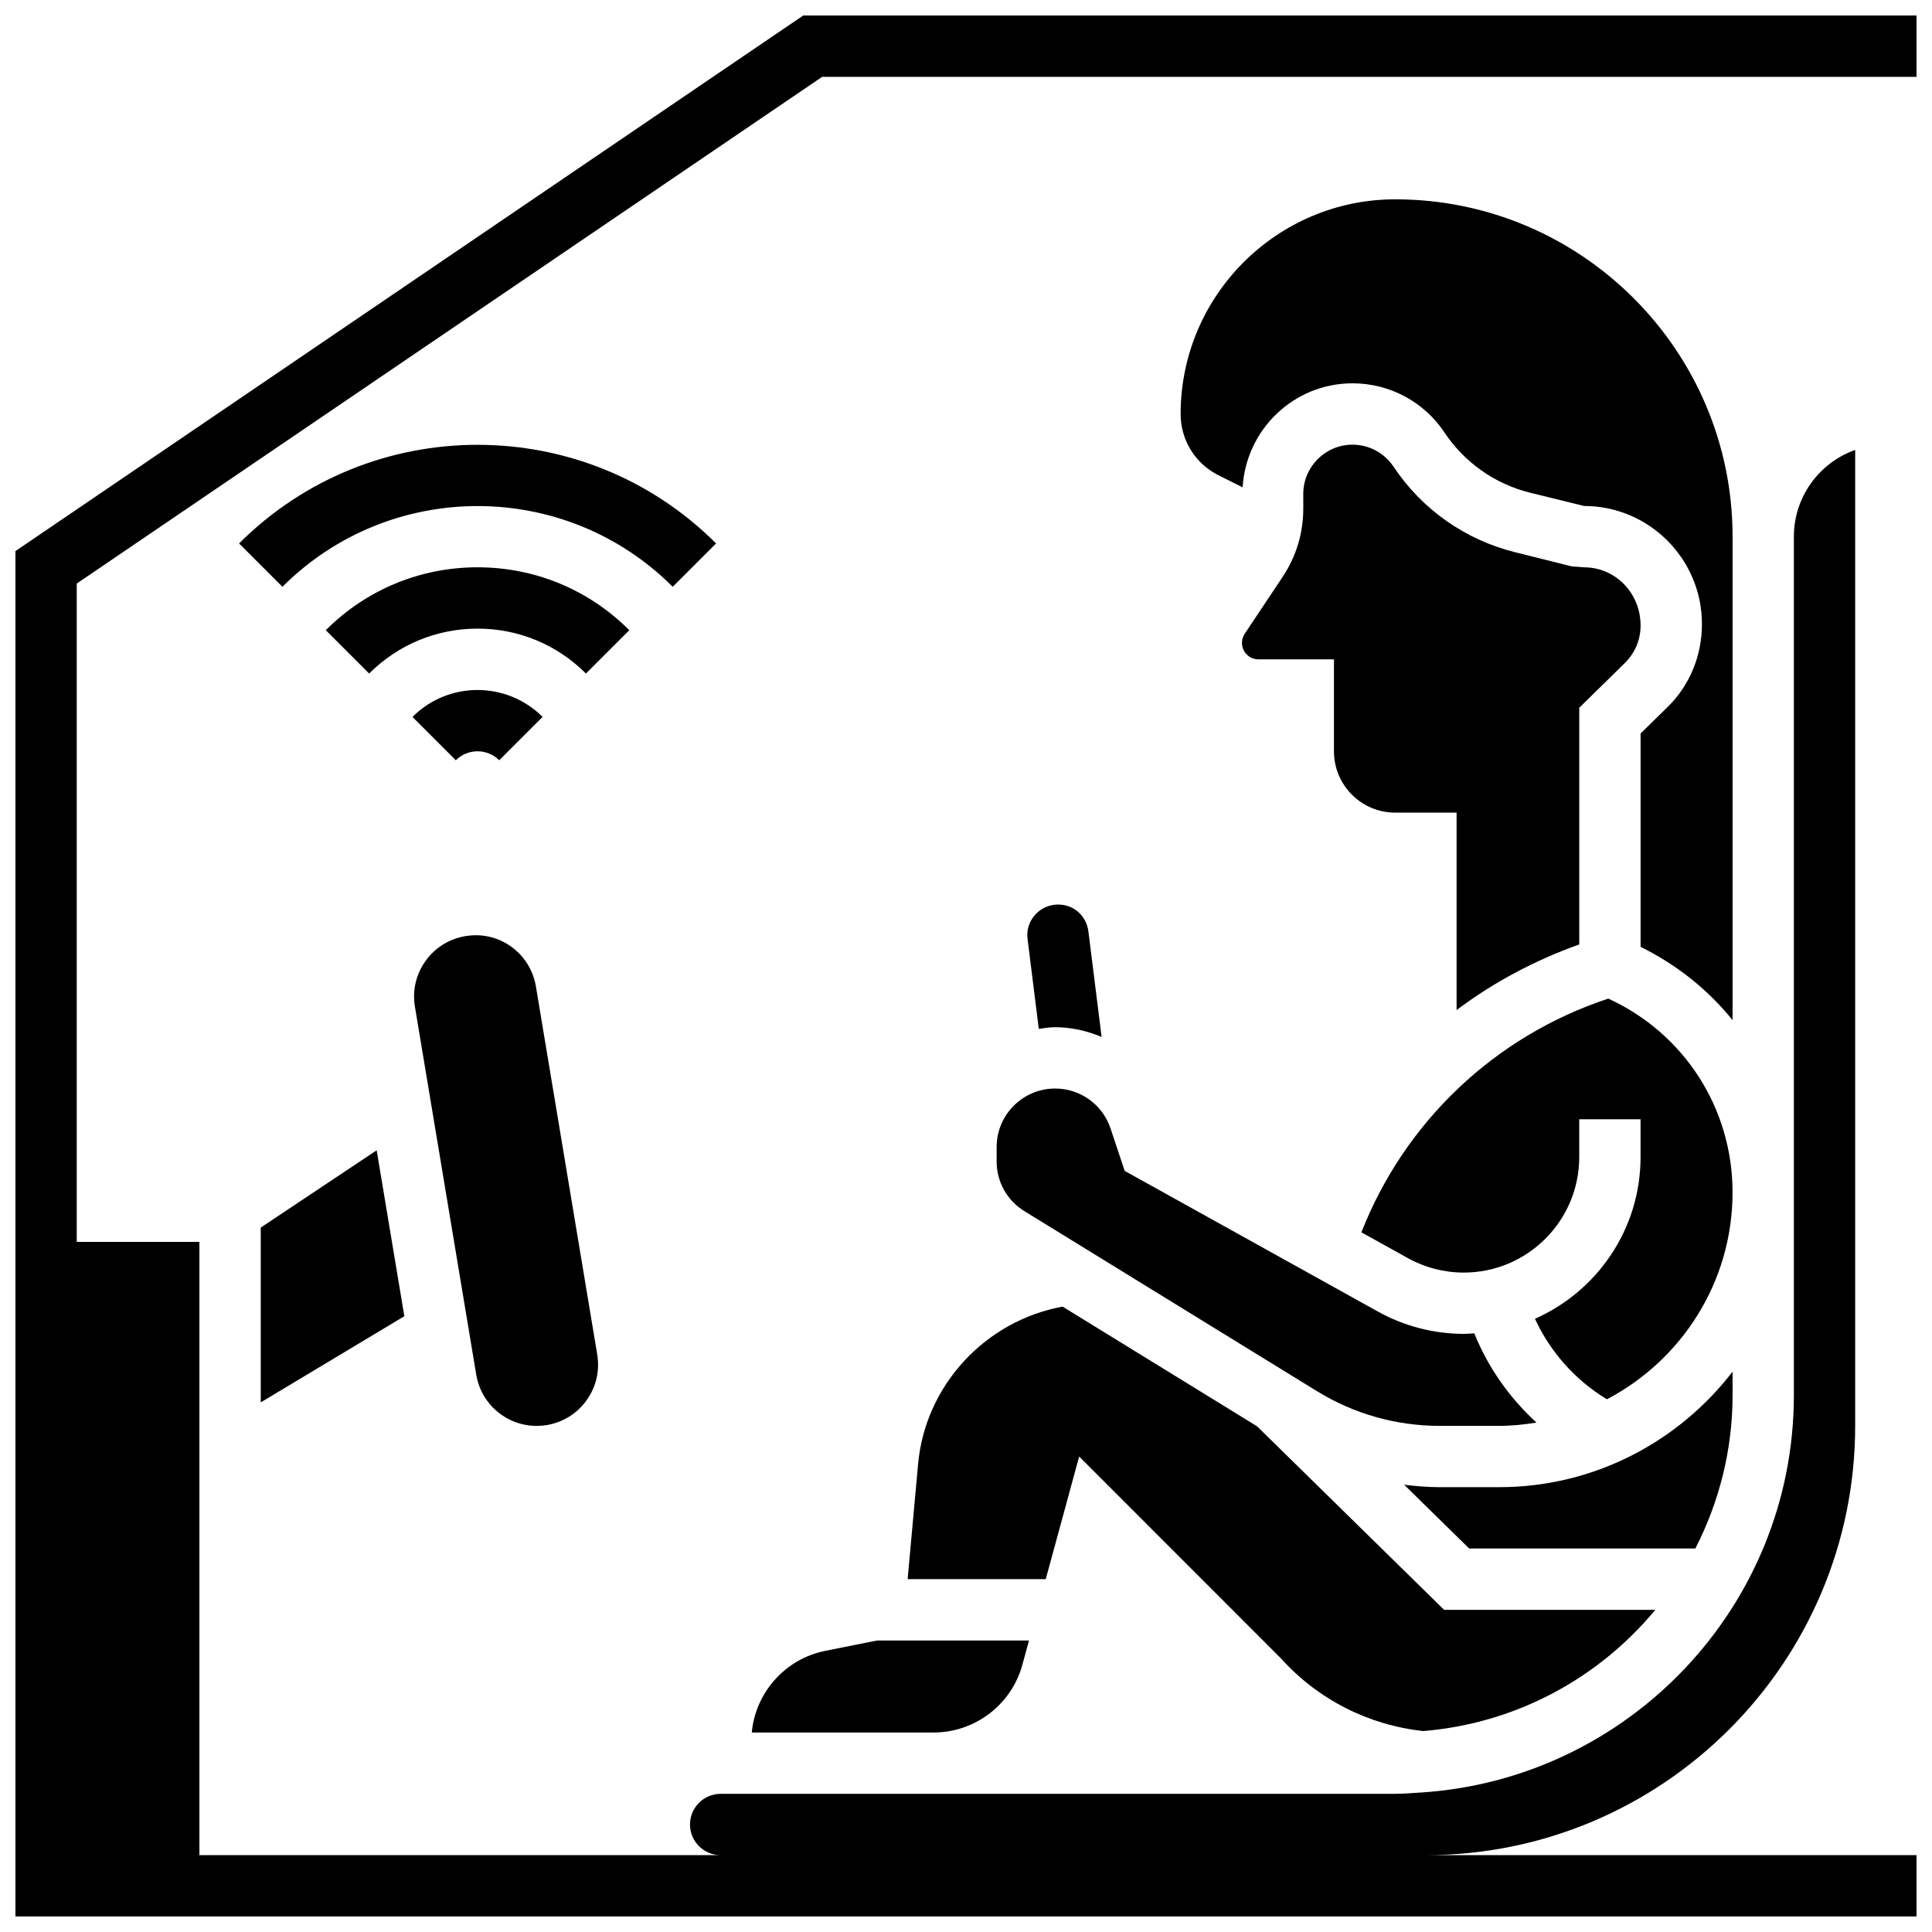
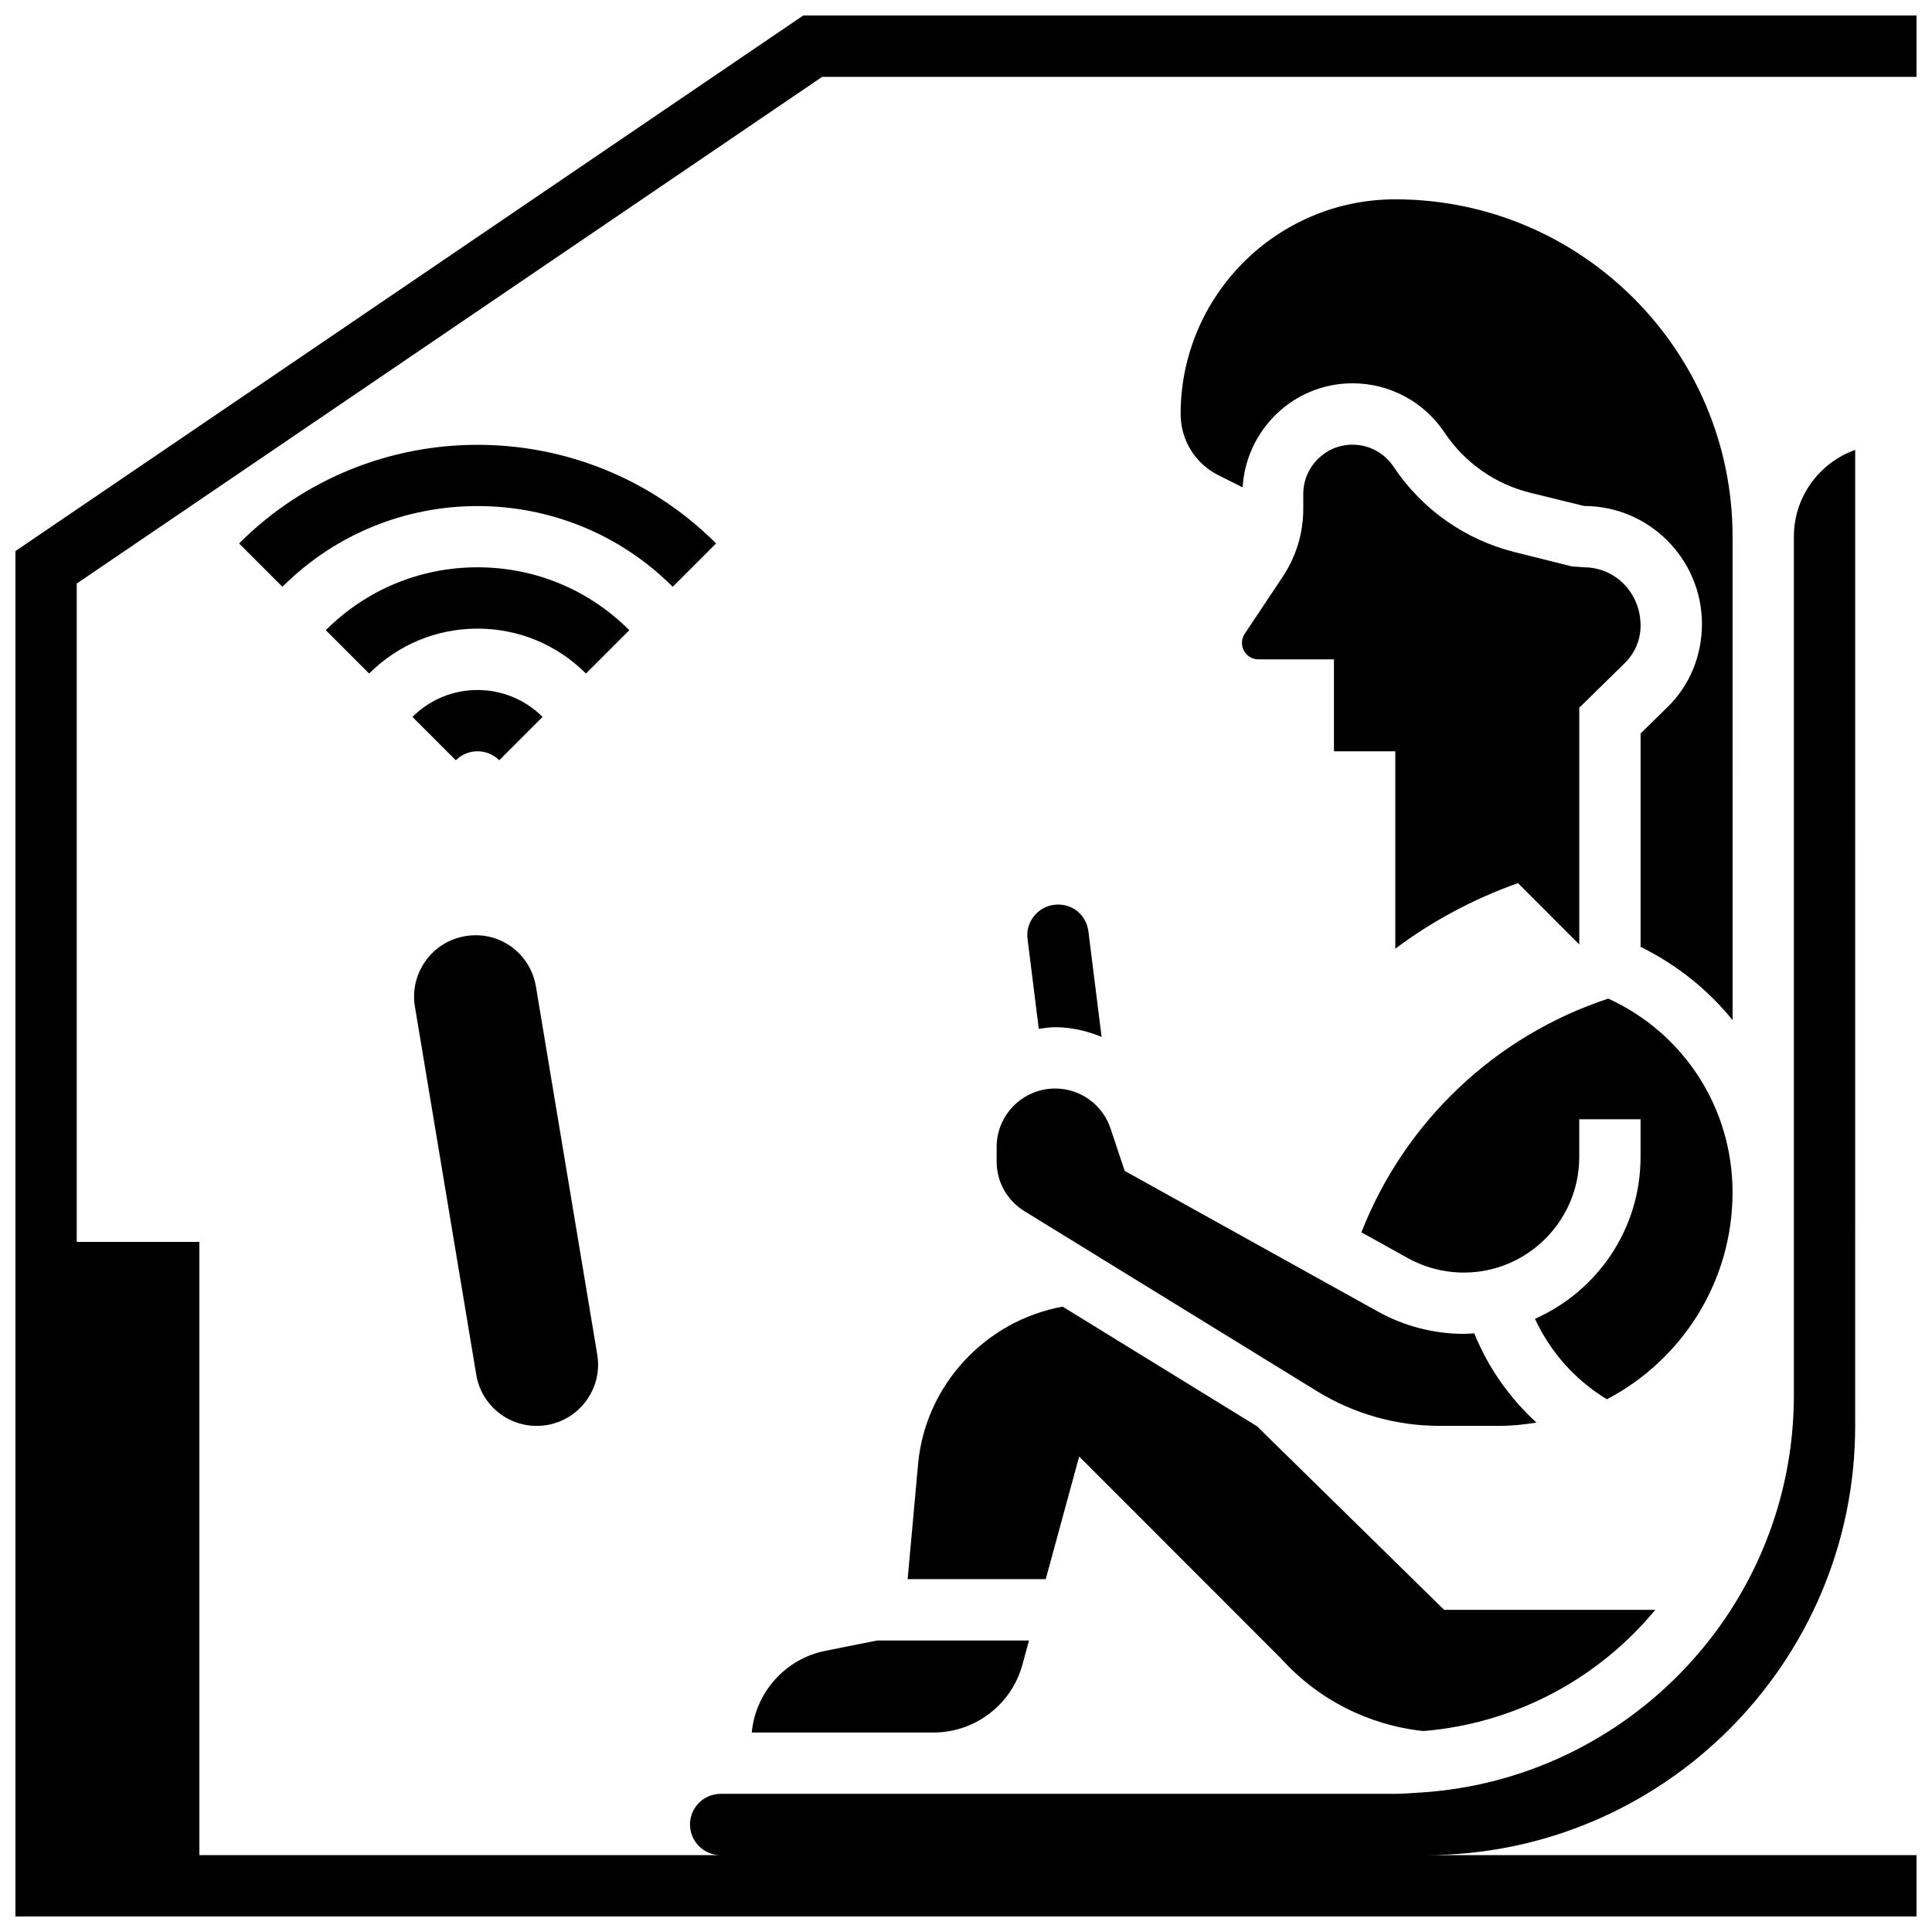
<svg xmlns="http://www.w3.org/2000/svg" width="800px" height="800px" version="1.1" viewBox="144 144 512 512">
  <defs>
    <clipPath id="a">
      <path d="m148.09 148.09h503.81v503.81h-503.81z" />
    </clipPath>
  </defs>
  <g clip-path="url(#a)">
    <path d="m651.9 148.11h-295.04l-208.77 141.93v361.84h503.81v-16.25h-130.02c62.73 0 113.76-51.031 113.76-113.76l0.004-258.64c-9.457 3.356-16.25 12.391-16.25 22.988v227.52c0 55.945-43.758 101.75-98.828 105.3v0.023c-0.047-0.008-0.098-0.016-0.145-0.023-2.211 0.137-4.414 0.34-6.664 0.34l-122.35 0.004h-56.426c-4.477 0-8.125 3.641-8.125 8.125s3.648 8.125 8.125 8.125l-138.14 0.004v-162.52h-32.504v-174.47l197.53-134.27h290.03z" />
  </g>
  <path d="m408.12 447.96v3.828c0 5.422 2.754 10.344 7.371 13.188l77.531 47.707c9.758 6.004 20.973 9.184 32.43 9.184h15.82c3.379 0 6.672-0.34 9.906-0.871-7.152-6.551-12.832-14.594-16.473-23.648-0.926 0.059-1.836 0.137-2.777 0.137-7.945 0-15.812-2.039-22.754-5.898l-67.121-37.289-3.746-11.23c-2.113-6.34-8.012-10.598-14.691-10.598-8.551 0.012-15.496 6.961-15.496 15.492z" />
  <path d="m435.94 418.81-3.504-27.977c-0.543-4.363-4.324-7.613-9.051-7.055-2.168 0.27-4.086 1.363-5.422 3.078-1.355 1.738-1.926 3.812-1.648 5.988l2.973 23.816c1.43-0.195 2.844-0.438 4.324-0.438 4.348 0.004 8.492 0.969 12.328 2.586z" />
  <path d="m570.21 408.64c-30.008 9.898-53.949 32.641-65.422 61.938l12.27 6.816c4.535 2.519 9.668 3.852 14.863 3.852 16.871 0 30.594-13.727 30.594-30.602v-10.027h16.25v10.027c0 19.121-11.531 35.574-27.984 42.848 4.07 8.816 10.695 16.27 19.062 21.332 19.762-10.348 33.301-31.027 33.301-54.836 0-22.297-12.84-42.156-32.934-51.348z" />
-   <path d="m562.52 394.29v-62.73l12.082-11.855c2.68-2.641 4.168-6.16 4.168-9.914 0-8.703-6.738-15.449-15.008-15.449l-3.219-0.242-15.074-3.769c-13.203-3.289-24.629-11.344-32.188-22.68-2.422-3.633-6.484-5.809-10.855-5.809-7.191 0-13.043 5.859-13.043 13.043v3.949c0 6.438-1.887 12.668-5.461 18.031l-10.059 15.09c-0.48 0.719-0.73 1.559-0.73 2.418 0 2.406 1.949 4.356 4.356 4.356h20.023v24.371c0 4.34 1.691 8.426 4.762 11.5 3.062 3.062 7.144 4.754 11.48 4.754h0.008 16.25v52.324c9.777-7.359 20.723-13.191 32.508-17.387z" />
+   <path d="m562.52 394.29v-62.73l12.082-11.855c2.68-2.641 4.168-6.16 4.168-9.914 0-8.703-6.738-15.449-15.008-15.449l-3.219-0.242-15.074-3.769c-13.203-3.289-24.629-11.344-32.188-22.68-2.422-3.633-6.484-5.809-10.855-5.809-7.191 0-13.043 5.859-13.043 13.043v3.949c0 6.438-1.887 12.668-5.461 18.031l-10.059 15.09c-0.48 0.719-0.73 1.559-0.73 2.418 0 2.406 1.949 4.356 4.356 4.356h20.023v24.371h0.008 16.25v52.324c9.777-7.359 20.723-13.191 32.508-17.387z" />
  <path d="m603.15 286.21c0-49.285-40.102-89.387-89.387-89.387-31.367 0-56.883 25.523-56.883 56.883 0 6.93 3.852 13.156 10.043 16.25l6.387 3.195c0.918-15.344 13.562-27.57 29.125-27.57 9.816 0 18.926 4.875 24.379 13.043 5.305 7.957 13.336 13.617 22.605 15.934l14.352 3.527c17.242 0 31.262 14.043 31.262 31.293 0 8.434-3.289 16.277-9.027 21.914l-7.234 7.086v56.547c9.637 4.746 17.867 11.375 24.379 19.414z" />
-   <path d="m603.15 513.74v-6.242c-14.293 18.574-36.68 30.617-61.879 30.617h-15.82c-3.137 0-6.25-0.277-9.336-0.648l17.227 16.902h59.945c6.254-12.203 9.863-25.996 9.863-40.629z" />
  <path d="m429.99 529.99 53.461 53.492c9.816 10.898 23.191 17.699 37.754 19.266 24.672-2.047 46.539-14.082 61.465-32.129h-55.965l-49.578-48.641-51.527-31.707c-20.445 3.738-36.395 20.812-38.297 41.719l-2.769 30.504h36.598z" />
  <path d="m362.71 581.49c-10.605 2.121-18.496 11.035-19.484 21.641h48.195c10.961 0 20.641-7.387 23.523-17.965l1.746-6.41h-40.273z" />
  <path d="m270.21 508.3c1.316 7.867 8.055 13.578 16.023 13.578 0.887 0 1.789-0.066 2.609-0.203 4.356-0.73 8.102-3.07 10.621-6.606 2.527-3.535 3.527-7.832 2.812-12.109l-16.25-97.52c-1.316-7.875-8.02-13.594-15.961-13.594-0.902 0-1.82 0.074-2.648 0.219-4.379 0.73-8.125 3.07-10.645 6.606-2.527 3.535-3.527 7.832-2.812 12.109z" />
-   <path d="m213.1 515.64 38.055-22.828-7.332-43.969-30.723 20.484z" />
  <path d="m276.3 345.48 11.488-11.488c-9.508-9.508-24.973-9.516-34.477 0l11.488 11.488c3.172-3.176 8.332-3.176 11.5 0z" />
  <path d="m270.56 294.34c-15.195 0-29.48 5.922-40.223 16.668l11.488 11.488c7.672-7.672 17.879-11.906 28.734-11.906 10.848 0 21.055 4.234 28.727 11.906l11.488-11.488c-10.73-10.742-25.02-16.668-40.215-16.668z" />
  <path d="m333.77 288.02c-34.852-34.844-91.555-34.859-126.41 0l11.488 11.488c28.508-28.523 74.914-28.531 103.43 0z" />
</svg>